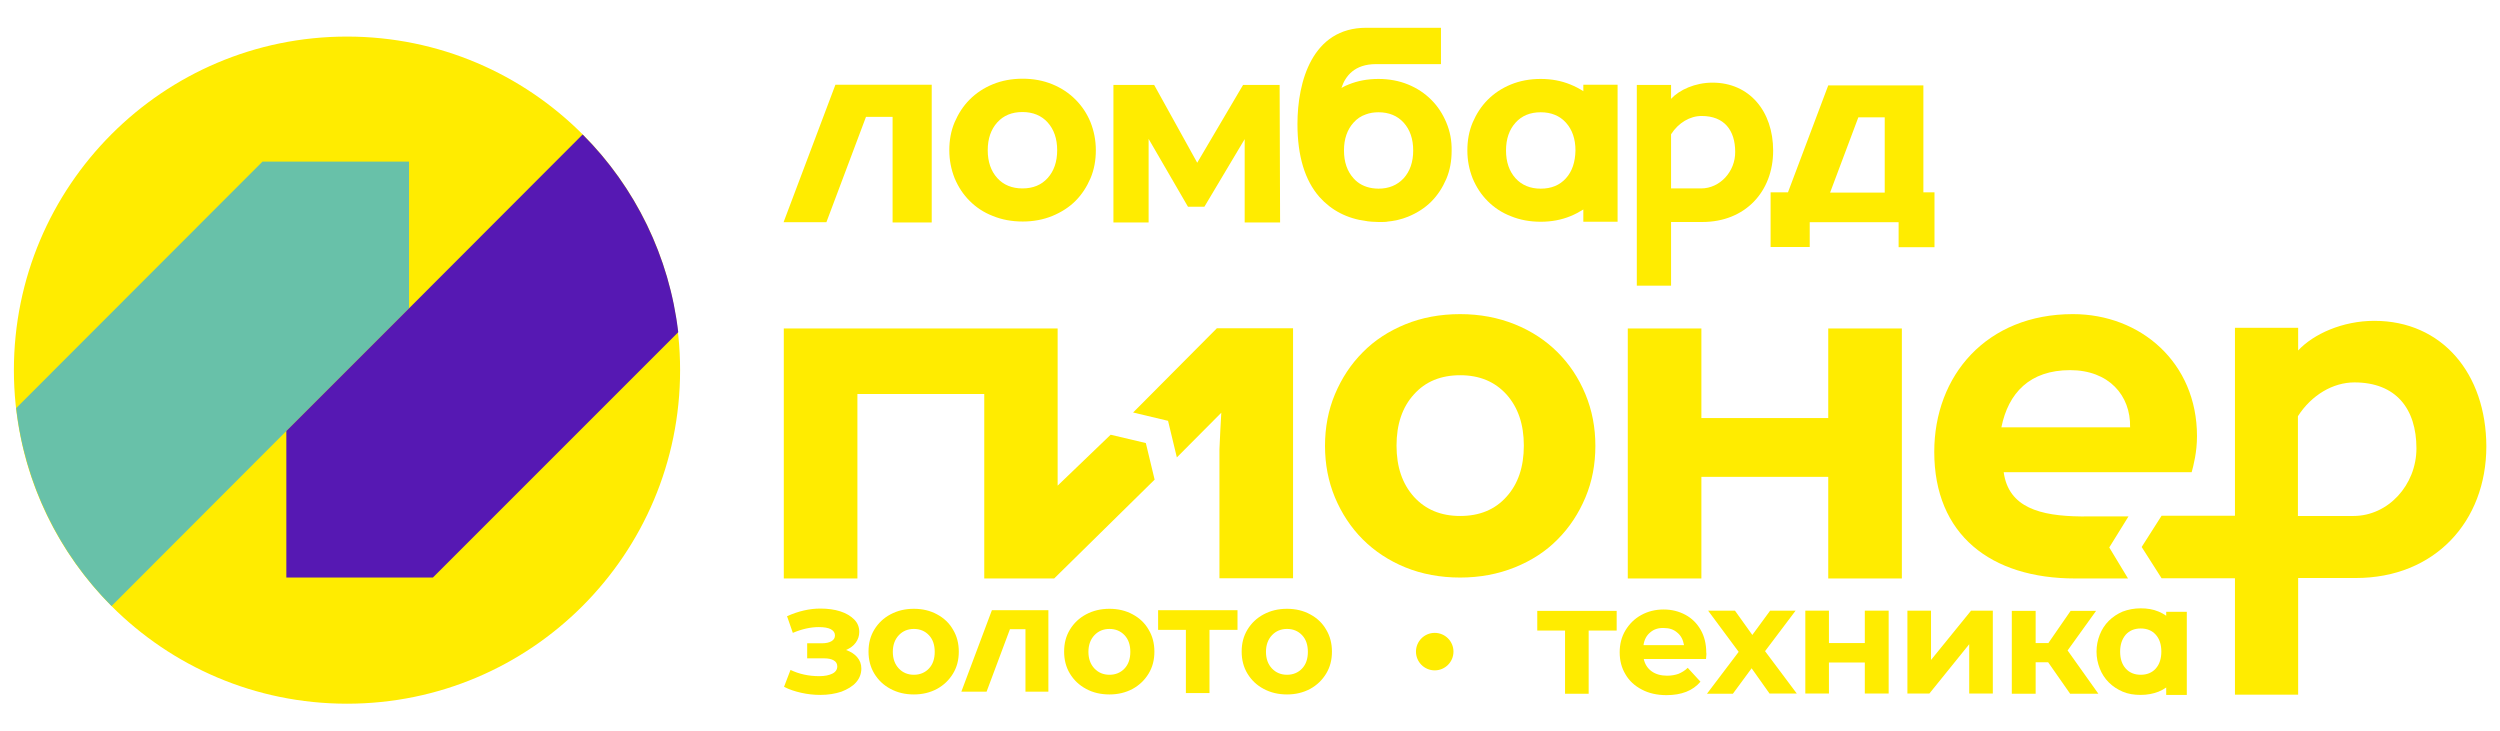
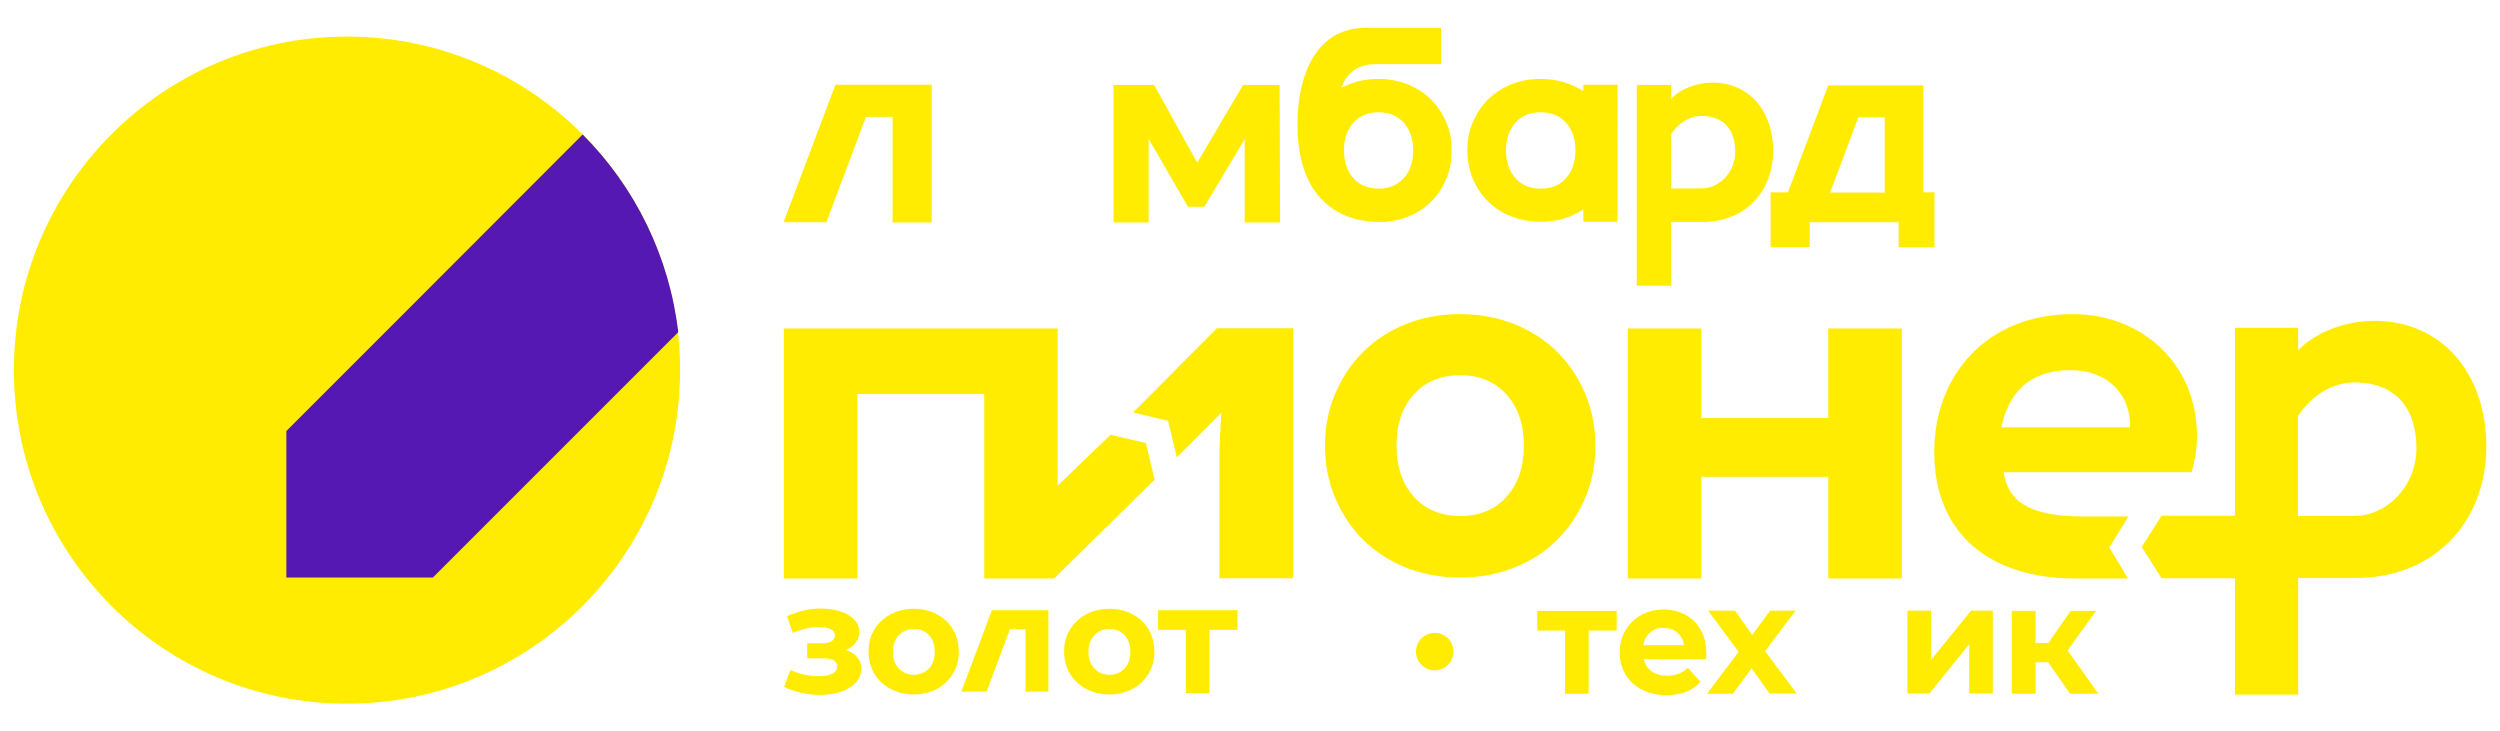
<svg xmlns="http://www.w3.org/2000/svg" version="1.1" id="Слой_1" x="0px" y="0px" viewBox="0 0 1080 316" style="enable-background:new 0 0 1080 316;" xml:space="preserve">
  <style type="text/css">
	.st0{fill:#FFEC00;}
	.st1{fill:#68C1A9;}
	.st2{fill:#5618B3;}
</style>
  <g>
    <g>
      <g>
        <ellipse class="st0" cx="149.9" cy="159.9" rx="143.9" ry="144.1" />
        <g>
-           <path class="st1" d="M176.7,69.8L176.7,69.8L176.7,69.8l0,63.4l0,0l-53,53l-75.5,75.6c-22.8-22.9-37.5-53-41.2-85.5L113.4,69.8      L176.7,69.8z" />
          <path class="st2" d="M293,143.5L187,249.5l-63.3,0l0,0l0,0l0-63.3l0,0l53-53l0,0l75-75.1C274.5,80.9,289.2,111,293,143.5" />
        </g>
      </g>
    </g>
    <g>
-       <path class="st0" d="M464.6,43c-2.8-2.8-6.1-5-10-6.6c-3.9-1.6-8.2-2.4-12.8-2.4c-4.7,0-9,0.8-12.9,2.4c-3.9,1.6-7.2,3.8-10,6.6    c-2.8,2.8-4.9,6.1-6.5,9.8c-1.6,3.8-2.3,7.8-2.3,12.1c0,4.3,0.8,8.3,2.3,12.1c1.6,3.8,3.7,7,6.5,9.8c2.8,2.8,6.1,5,10,6.5    c3.9,1.6,8.2,2.4,12.9,2.4c4.6,0,8.9-0.8,12.8-2.4c3.9-1.6,7.3-3.8,10-6.5c2.8-2.8,4.9-6.1,6.5-9.8c1.6-3.8,2.3-7.8,2.3-12.1    c0-4.3-0.8-8.3-2.3-12.1C469.6,49.1,467.4,45.8,464.6,43 M452.6,76.9c-2.7,3-6.3,4.5-10.9,4.5c-4.5,0-8.2-1.5-10.9-4.5    c-2.7-3-4.1-7-4.1-12c0-5,1.4-9,4.1-12c2.7-3,6.3-4.5,10.9-4.5c4.5,0,8.2,1.5,10.9,4.5c2.7,3,4.1,7,4.1,12    C456.7,69.9,455.3,73.9,452.6,76.9" />
      <path class="st0" d="M739.8,35.7c-7.5,0-14.3,3.1-17.9,7v-6h-14.8v86.7h14.8V95.9l13,0c0.2,0,0.3,0,0.5,0    c18.5,0,30.6-13.1,30.6-30.8C766,48,755.7,35.7,739.8,35.7 M734.9,81.4h-13V58c3.2-5,8.2-7.9,13.2-7.9c9.8,0,14.5,6.2,14.5,15.5    C749.7,74.1,743,81.4,734.9,81.4" />
      <path class="st0" d="M402.5,36.7v59.4h-16.9V50.5h-11.5l-17.1,45.5h-18.5l22.4-59.4H402.5z" />
      <path class="st0" d="M537.7,96.1v-36l-17.4,29.2h-7.1l-17-29.3v36.1H481V36.7h17.6l18.6,33.6L537,36.7h15.8l0.2,59.4H537.7z" />
      <path class="st0" d="M624.8,52.9c-1.6-3.8-3.7-7-6.5-9.8c-2.8-2.8-6.1-5-10-6.6c-3.9-1.6-8.2-2.4-12.8-2.4c-4.7,0-9,0.8-12.9,2.4    c-1.1,0.4-2.1,0.9-3.1,1.5c1.7-5.2,5.7-10.3,14.9-10.3c14.5,0,28.1,0,28.1,0V12c-17.1,0-26,0-32.3,0c-23.3,0-29.7,23.2-29.7,41.6    c0,13.8,3.2,24.3,9.5,31.5c5.2,5.8,11.9,9.3,20.2,10.4c0.2,0,0.4,0,0.6,0.1c0.7,0.1,1.4,0.1,2.1,0.2c0.1,0,0.2,0,0.3,0    c0.7,0,1.5,0.1,2.2,0.1c0.1,0,0.2,0,0.3,0c0.2,0,0.4,0,0.6,0c1,0,2,0,3-0.1c-0.2,0-0.3,0-0.5,0c3.4-0.3,6.6-1,9.5-2.2    c3.9-1.6,7.3-3.8,10-6.5c2.8-2.8,4.9-6.1,6.5-9.8c1.6-3.8,2.3-7.8,2.3-12.1C627.2,60.7,626.4,56.7,624.8,52.9z M595.5,81.5    c-0.9,0-1.8-0.1-2.6-0.2c-3.3-0.5-6.1-1.9-8.2-4.3c-2.7-3-4.1-7-4.1-12c0-5,1.4-9,4.1-12c1.5-1.7,3.3-2.9,5.4-3.6    c1.6-0.6,3.4-0.9,5.4-0.9c4.5,0,8.2,1.5,10.9,4.5c2.7,3,4.1,7,4.1,12c0,5-1.4,9-4.1,12C603.6,80,600,81.5,595.5,81.5z" />
      <path class="st0" d="M830.9,83.1V36.9h-41.1l-17.4,46.2h-7.5v23.6h16.9V96h38.4v10.8h15.5V83.1H830.9z M802.8,50.7h11.4v32.5    h-23.6L802.8,50.7z" />
      <path class="st0" d="M684,36.6v2.8c-1.7-1.1-3.6-2.1-5.6-2.9c-3.9-1.6-8.2-2.4-12.8-2.4c-4.7,0-9,0.8-12.9,2.4    c-3.9,1.6-7.2,3.8-10,6.6c-2.8,2.8-4.9,6.1-6.5,9.8c-1.6,3.8-2.3,7.8-2.3,12.1c0,4.3,0.8,8.3,2.3,12.1c1.6,3.8,3.7,7,6.5,9.8    c2.8,2.8,6.1,5,10,6.5c3.9,1.6,8.2,2.4,12.9,2.4c4.6,0,8.9-0.8,12.8-2.4c2-0.8,3.8-1.8,5.6-2.9v5.3h14.8V36.6H684z M676.5,77    c-2.7,3-6.3,4.5-10.9,4.5c-4.5,0-8.2-1.5-10.9-4.5c-2.7-3-4.1-7-4.1-12c0-5,1.4-9,4.1-12c2.7-3,6.3-4.5,10.9-4.5    c4.5,0,8.2,1.5,10.9,4.5c2.7,3,4.1,7,4.1,12C680.5,70,679.2,74,676.5,77z" />
    </g>
    <g>
      <g>
        <g>
          <path class="st0" d="M370.3,283.9c1.2,1.4,1.8,3,1.8,4.9c0,2.3-0.8,4.3-2.3,6c-1.5,1.7-3.7,3-6.3,4c-2.7,0.9-5.7,1.4-9.1,1.4      c-2.8,0-5.5-0.3-8.2-0.9c-2.7-0.6-5.2-1.4-7.5-2.6l2.8-7.3c3.7,1.8,7.9,2.7,12.4,2.7c2.4,0,4.3-0.4,5.7-1.1      c1.4-0.7,2.1-1.8,2.1-3.1c0-1.2-0.5-2-1.5-2.6c-1-0.6-2.4-0.9-4.2-0.9h-7.3v-6.5h6.3c1.8,0,3.2-0.3,4.2-0.9      c1-0.6,1.5-1.4,1.5-2.5c0-1.2-0.6-2-1.8-2.7c-1.2-0.6-2.9-0.9-5.2-0.9c-3.4,0-7.2,0.8-11.2,2.5l-2.5-7.2      c4.9-2.2,9.7-3.3,14.4-3.3c3.2,0,6.1,0.4,8.6,1.2c2.5,0.8,4.5,2,6,3.5c1.5,1.5,2.2,3.3,2.2,5.4c0,1.7-0.5,3.2-1.5,4.6      c-1,1.4-2.4,2.4-4.2,3.2C367.5,281.5,369.1,282.5,370.3,283.9z" />
          <path class="st0" d="M384.7,297.6c-3-1.6-5.3-3.8-7-6.6c-1.7-2.8-2.5-6-2.5-9.5c0-3.6,0.8-6.7,2.5-9.5c1.7-2.8,4-5,7-6.6      c3-1.6,6.3-2.4,10.1-2.4c3.7,0,7.1,0.8,10,2.4c3,1.6,5.3,3.8,6.9,6.6c1.7,2.8,2.5,6,2.5,9.5c0,3.6-0.8,6.7-2.5,9.5      c-1.7,2.8-4,5-6.9,6.6c-3,1.6-6.3,2.4-10,2.4C391,300,387.7,299.2,384.7,297.6z M401.3,288.8c1.7-1.8,2.5-4.2,2.5-7.2      c0-3-0.8-5.4-2.5-7.2c-1.7-1.8-3.9-2.7-6.5-2.7c-2.6,0-4.8,0.9-6.5,2.7c-1.7,1.8-2.6,4.2-2.6,7.2c0,3,0.9,5.4,2.6,7.2      c1.7,1.8,3.9,2.7,6.5,2.7C397.4,291.5,399.6,290.6,401.3,288.8z" />
          <path class="st0" d="M469.2,297.6c-3-1.6-5.3-3.8-7-6.6c-1.7-2.8-2.5-6-2.5-9.5c0-3.6,0.8-6.7,2.5-9.5c1.7-2.8,4-5,7-6.6      c3-1.6,6.3-2.4,10.1-2.4c3.7,0,7.1,0.8,10,2.4c3,1.6,5.3,3.8,6.9,6.6c1.7,2.8,2.5,6,2.5,9.5c0,3.6-0.8,6.7-2.5,9.5      c-1.7,2.8-4,5-6.9,6.6c-3,1.6-6.3,2.4-10,2.4C475.5,300,472.1,299.2,469.2,297.6z M485.8,288.8c1.7-1.8,2.5-4.2,2.5-7.2      c0-3-0.8-5.4-2.5-7.2c-1.7-1.8-3.9-2.7-6.5-2.7c-2.6,0-4.8,0.9-6.5,2.7c-1.7,1.8-2.6,4.2-2.6,7.2c0,3,0.9,5.4,2.6,7.2      c1.7,1.8,3.9,2.7,6.5,2.7C481.9,291.5,484.1,290.6,485.8,288.8z" />
          <path class="st0" d="M534.5,272.1h-12v27.3h-10.2v-27.3h-12v-8.5h34.3V272.1z" />
-           <path class="st0" d="M545.9,297.6c-3-1.6-5.3-3.8-7-6.6c-1.7-2.8-2.5-6-2.5-9.5c0-3.6,0.8-6.7,2.5-9.5c1.7-2.8,4-5,7-6.6      c3-1.6,6.3-2.4,10.1-2.4c3.7,0,7.1,0.8,10,2.4c3,1.6,5.3,3.8,6.9,6.6c1.7,2.8,2.5,6,2.5,9.5c0,3.6-0.8,6.7-2.5,9.5      c-1.7,2.8-4,5-6.9,6.6c-3,1.6-6.3,2.4-10,2.4C552.2,300,548.9,299.2,545.9,297.6z M562.5,288.8c1.7-1.8,2.5-4.2,2.5-7.2      c0-3-0.8-5.4-2.5-7.2c-1.7-1.8-3.9-2.7-6.5-2.7c-2.6,0-4.8,0.9-6.5,2.7c-1.7,1.8-2.6,4.2-2.6,7.2c0,3,0.9,5.4,2.6,7.2      c1.7,1.8,3.9,2.7,6.5,2.7C558.6,291.5,560.8,290.6,562.5,288.8z" />
          <path class="st0" d="M452.9,263.6v35.2H443v-27h-6.7l-10.1,27h-10.9l13.2-35.2H452.9z" />
        </g>
        <g>
          <path class="st0" d="M698.3,272.4h-12v27.3h-10.2v-27.3h-12v-8.5h34.3V272.4z" />
          <path class="st0" d="M737,284.7h-26.9c0.5,2.2,1.6,4,3.4,5.3c1.8,1.3,4.1,1.9,6.7,1.9c1.8,0,3.5-0.3,4.9-0.8      c1.4-0.6,2.8-1.4,4-2.6l5.5,6c-3.3,3.9-8.2,5.8-14.7,5.8c-4,0-7.6-0.8-10.6-2.4c-3.1-1.6-5.5-3.8-7.1-6.6      c-1.7-2.8-2.5-6-2.5-9.5c0-3.5,0.8-6.7,2.5-9.5c1.7-2.8,3.9-5,6.8-6.6c2.9-1.6,6.1-2.4,9.7-2.4c3.5,0,6.6,0.8,9.4,2.3      c2.8,1.5,5,3.7,6.6,6.5c1.6,2.8,2.4,6.1,2.4,9.8C737.2,282,737.2,283,737,284.7z M712.9,273.2c-1.6,1.3-2.6,3.2-2.9,5.5h17.5      c-0.4-2.3-1.3-4.1-2.9-5.4c-1.6-1.4-3.5-2-5.8-2C716.5,271.2,714.5,271.8,712.9,273.2z" />
          <path class="st0" d="M764.5,299.7l-7.8-11l-8.1,11h-11.2l13.7-18.1l-13.2-17.8h11.6l7.5,10.5l7.7-10.5h11l-13.2,17.5l13.7,18.3      H764.5z" />
-           <path class="st0" d="M779.9,263.8h10.2v14h15.5v-14h10.3v35.8h-10.3v-13.4h-15.5v13.4h-10.2V263.8z" />
          <path class="st0" d="M824,263.8h10.2v21.3l17.3-21.3h9.4v35.8h-10.2v-21.3l-17.2,21.3H824V263.8z" />
          <path class="st0" d="M884.8,286.1h-5.4v13.6h-10.3v-35.8h10.3v13.9h5.5l9.6-13.9h11L893.2,281l13.3,18.7h-12.2L884.8,286.1z" />
-           <path class="st0" d="M935.8,264.3v1.7c-1-0.7-2.1-1.3-3.3-1.8c-2.4-1-4.9-1.4-7.7-1.4c-2.8,0-5.4,0.5-7.8,1.4      c-2.3,1-4.3,2.3-6,4c-1.7,1.7-3,3.7-3.9,6c-0.9,2.3-1.4,4.7-1.4,7.3c0,2.6,0.5,5,1.4,7.3c0.9,2.3,2.2,4.3,3.9,6      c1.7,1.7,3.7,3,6,4c2.3,1,4.9,1.4,7.8,1.4c2.8,0,5.4-0.5,7.7-1.4c1.2-0.5,2.3-1.1,3.3-1.8v3.2h8.9v-35.9H935.8z M931.3,288.8      c-1.6,1.8-3.8,2.7-6.5,2.7c-2.7,0-4.9-0.9-6.5-2.7c-1.6-1.8-2.4-4.2-2.4-7.3c0-3,0.8-5.4,2.4-7.3c1.6-1.8,3.8-2.7,6.5-2.7      c2.7,0,4.9,0.9,6.5,2.7c1.6,1.8,2.4,4.2,2.4,7.3C933.7,284.5,932.9,287,931.3,288.8z" />
        </g>
        <ellipse class="st0" cx="619.8" cy="281.5" rx="8.1" ry="8.1" />
      </g>
      <g>
        <g>
          <g>
            <path class="st0" d="M489.5,178.2l15.1,3.6l3.8,15.8l19.2-19.3c0,0-0.8,14-0.8,15.8l0,55.7h31.8l0-108l-32.9,0L489.5,178.2z" />
            <polygon class="st0" points="789.8,180.6 735,180.6 735,141.9 703.2,141.9 703.2,249.9 735,249.9 735,206 789.8,206        789.8,249.9 821.6,249.9 821.6,141.9 789.8,141.9      " />
            <polygon class="st0" points="479.8,187.8 456.9,209.8 456.9,141.9 338.6,141.9 338.6,249.9 370.4,249.9 370.4,170.2 425,170.2        425.2,170.2 425.2,249.9 455.4,249.9 498.8,207.2 495,191.4      " />
            <path class="st0" d="M672.9,152.2c-5.1-5.1-11.3-9.2-18.5-12.1c-7.2-2.9-15.1-4.4-23.6-4.4c-8.7,0-16.6,1.5-23.7,4.4       c-7.1,2.9-13.3,6.9-18.4,12.1c-5.1,5.1-9.1,11.2-12,18.1c-2.9,6.9-4.3,14.4-4.3,22.3c0,7.9,1.4,15.3,4.3,22.3       c2.9,6.9,6.9,13,12,18.1c5.1,5.1,11.3,9.2,18.4,12.1c7.1,2.9,15.1,4.4,23.7,4.4c8.5,0,16.4-1.5,23.6-4.4       c7.2-2.9,13.4-6.9,18.5-12.1c5.1-5.1,9.1-11.2,12-18.1c2.9-6.9,4.3-14.3,4.3-22.3c0-7.9-1.4-15.3-4.3-22.3       C682,163.3,678,157.3,672.9,152.2 M650.8,214.6c-5,5.6-11.7,8.3-20,8.3c-8.4,0-15-2.8-20-8.3c-5-5.6-7.5-12.9-7.5-22.1       c0-9.2,2.5-16.6,7.5-22.1c5-5.6,11.7-8.3,20-8.3c8.4,0,15,2.8,20,8.3c5,5.6,7.5,12.9,7.5,22.1       C658.3,201.7,655.8,209.1,650.8,214.6" />
            <path class="st0" d="M1025.7,138.6c-13.7,0-26.3,5.7-32.9,12.8v-9.8h-27.3v81.2l-31.7,0l-8.6,13.5l8.6,13.5l31.7,0v50.3h27.3       v-50.4l24,0c0.3,0,0.6,0,0.9,0c34.1,0,56.4-24.4,56.4-56.9C1074,161.4,1055,138.6,1025.7,138.6 M1016.7,222.9h-24v-43.1       c5.9-9.2,15.2-14.6,24.4-14.6c18,0,26.8,11.4,26.8,28.5C1043.9,209.5,1031.7,222.9,1016.7,222.9" />
            <path class="st0" d="M898.9,223.1c-17.5-0.2-31.2-3.8-33.3-19.1h81.2c0.8-3,2.3-8.6,2.3-15.6c0-31.8-24.4-52.7-53.6-52.7       c-37.3,0-59.9,26.5-59.9,59.5c0,35.8,24.4,54.7,60.9,54.7c0.8,0,22.8,0,22.8,0l-8.1-13.4l8.3-13.4H898.9z M894.3,159.9       c16.6,0,26.2,10.8,25.9,24.7h-55.6C867.6,169.7,876.9,159.9,894.3,159.9" />
          </g>
        </g>
      </g>
    </g>
  </g>
</svg>